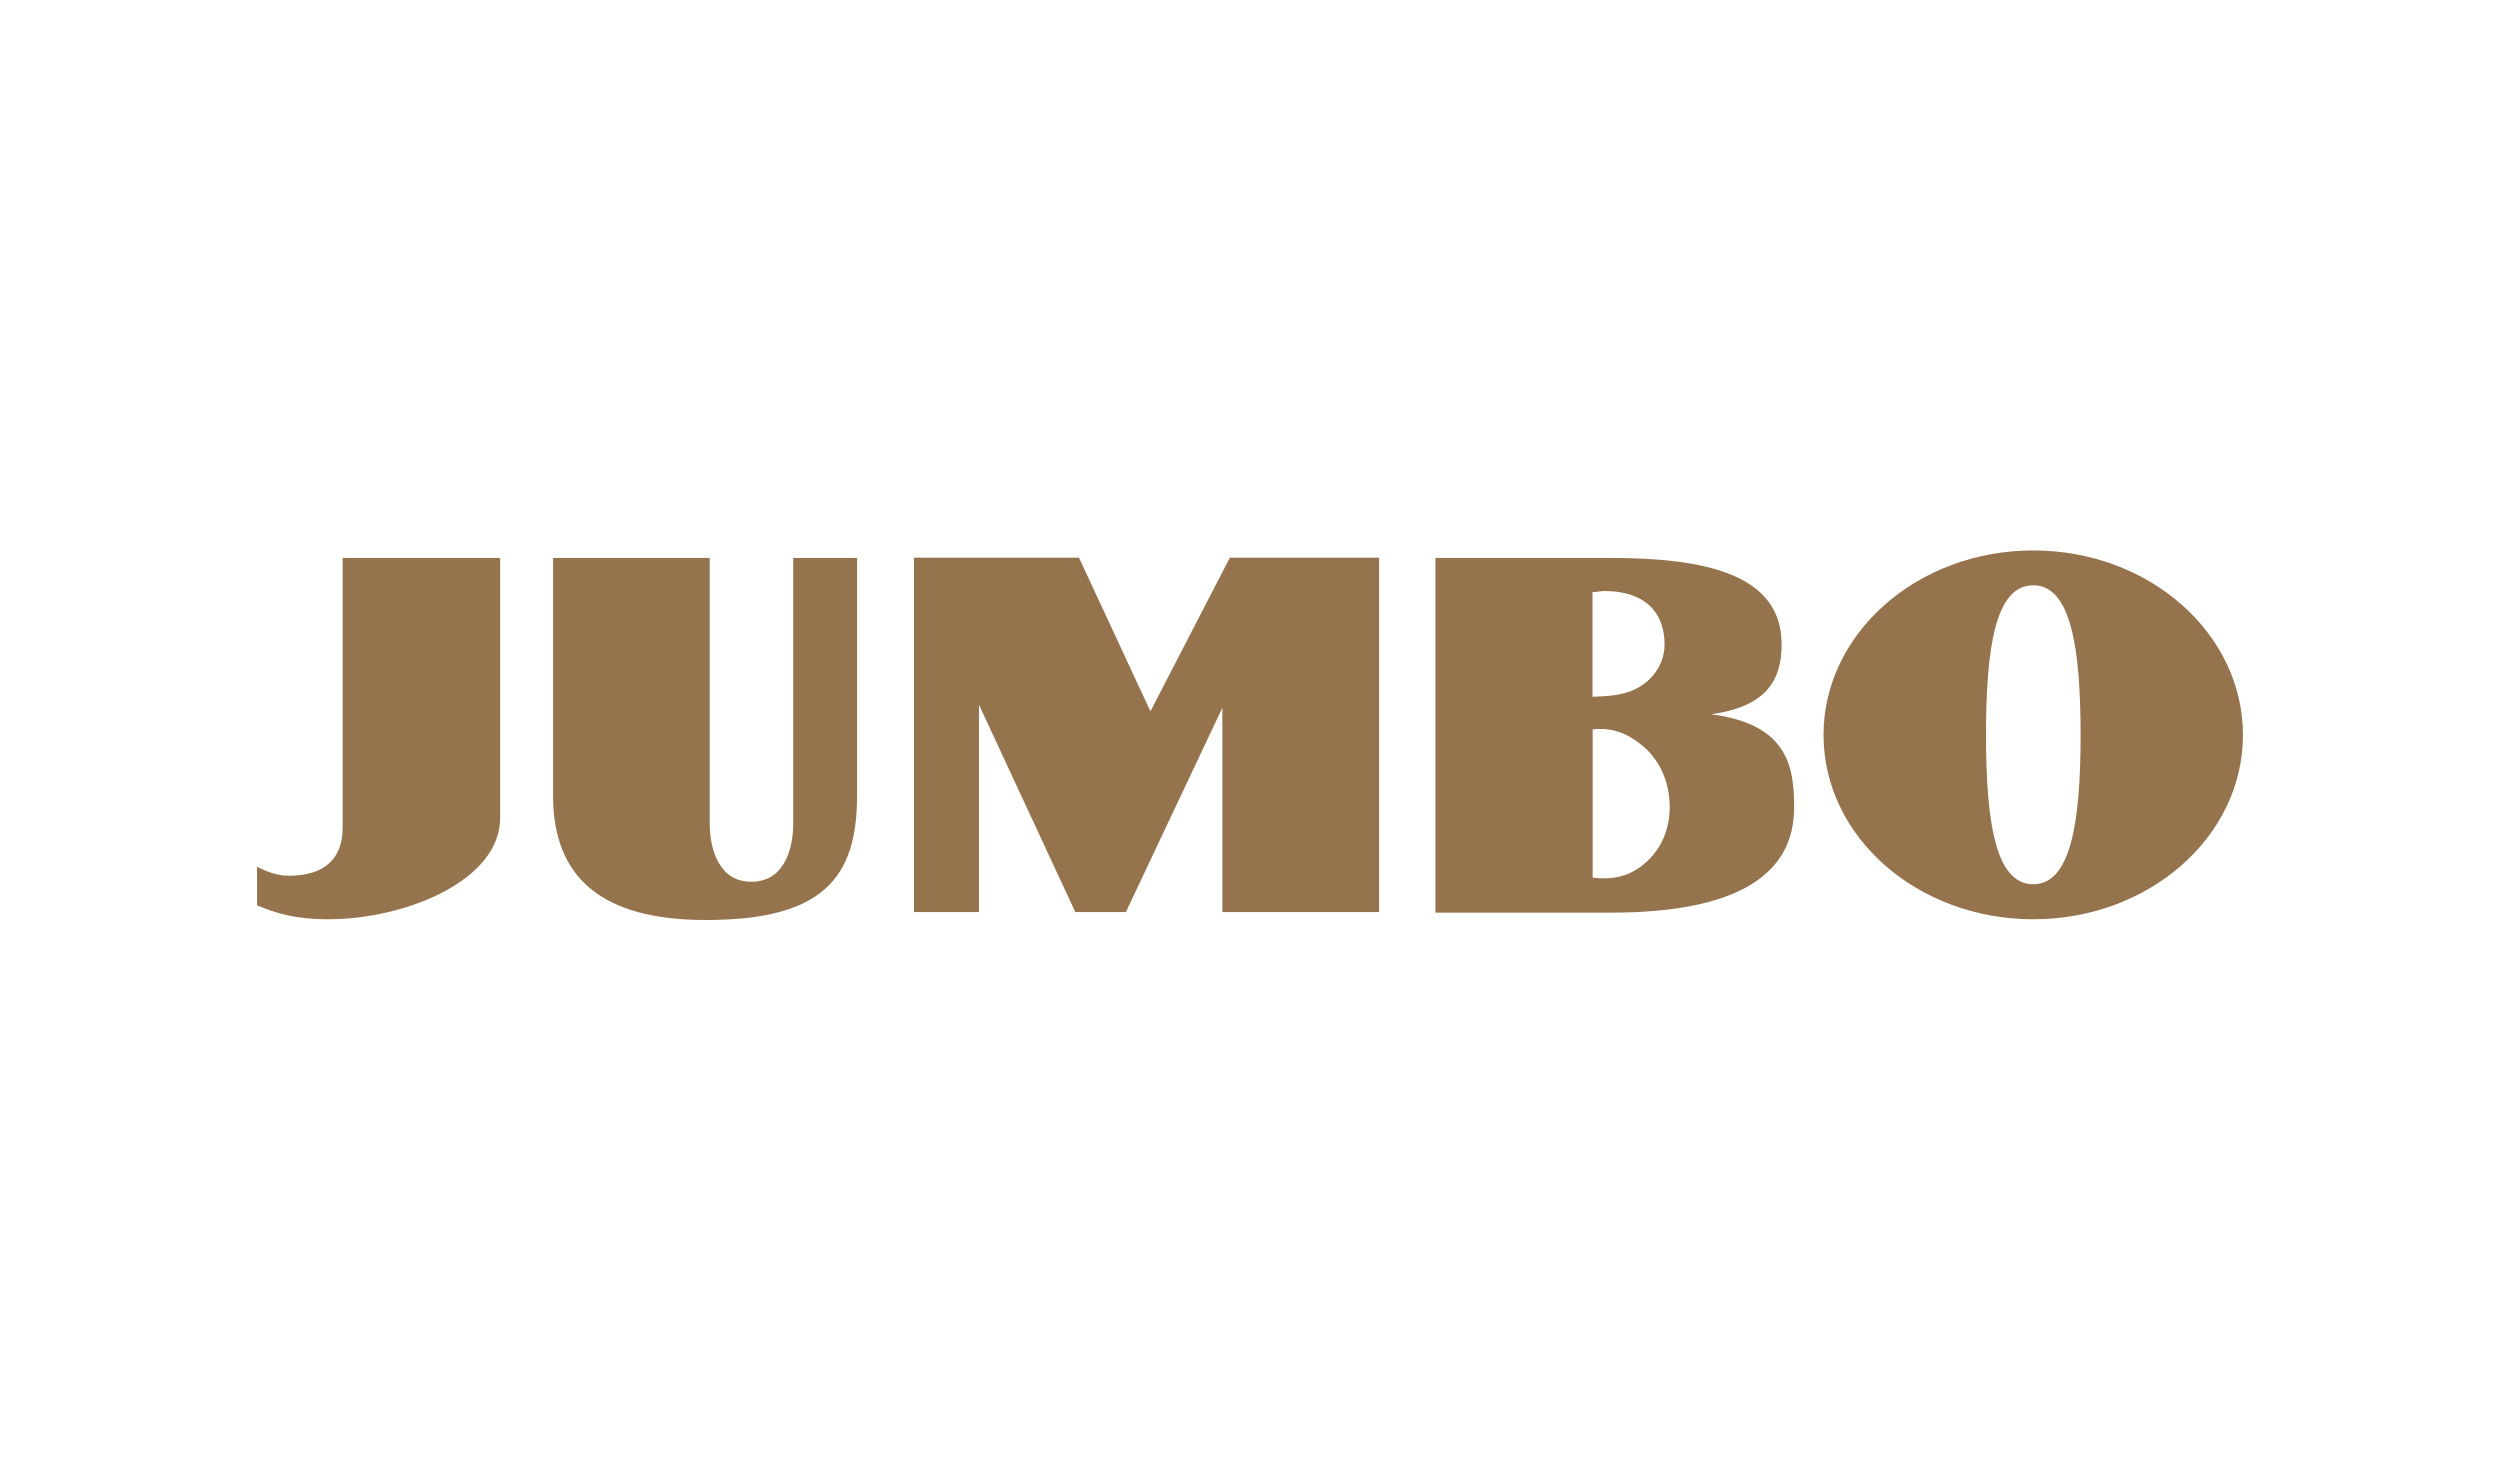
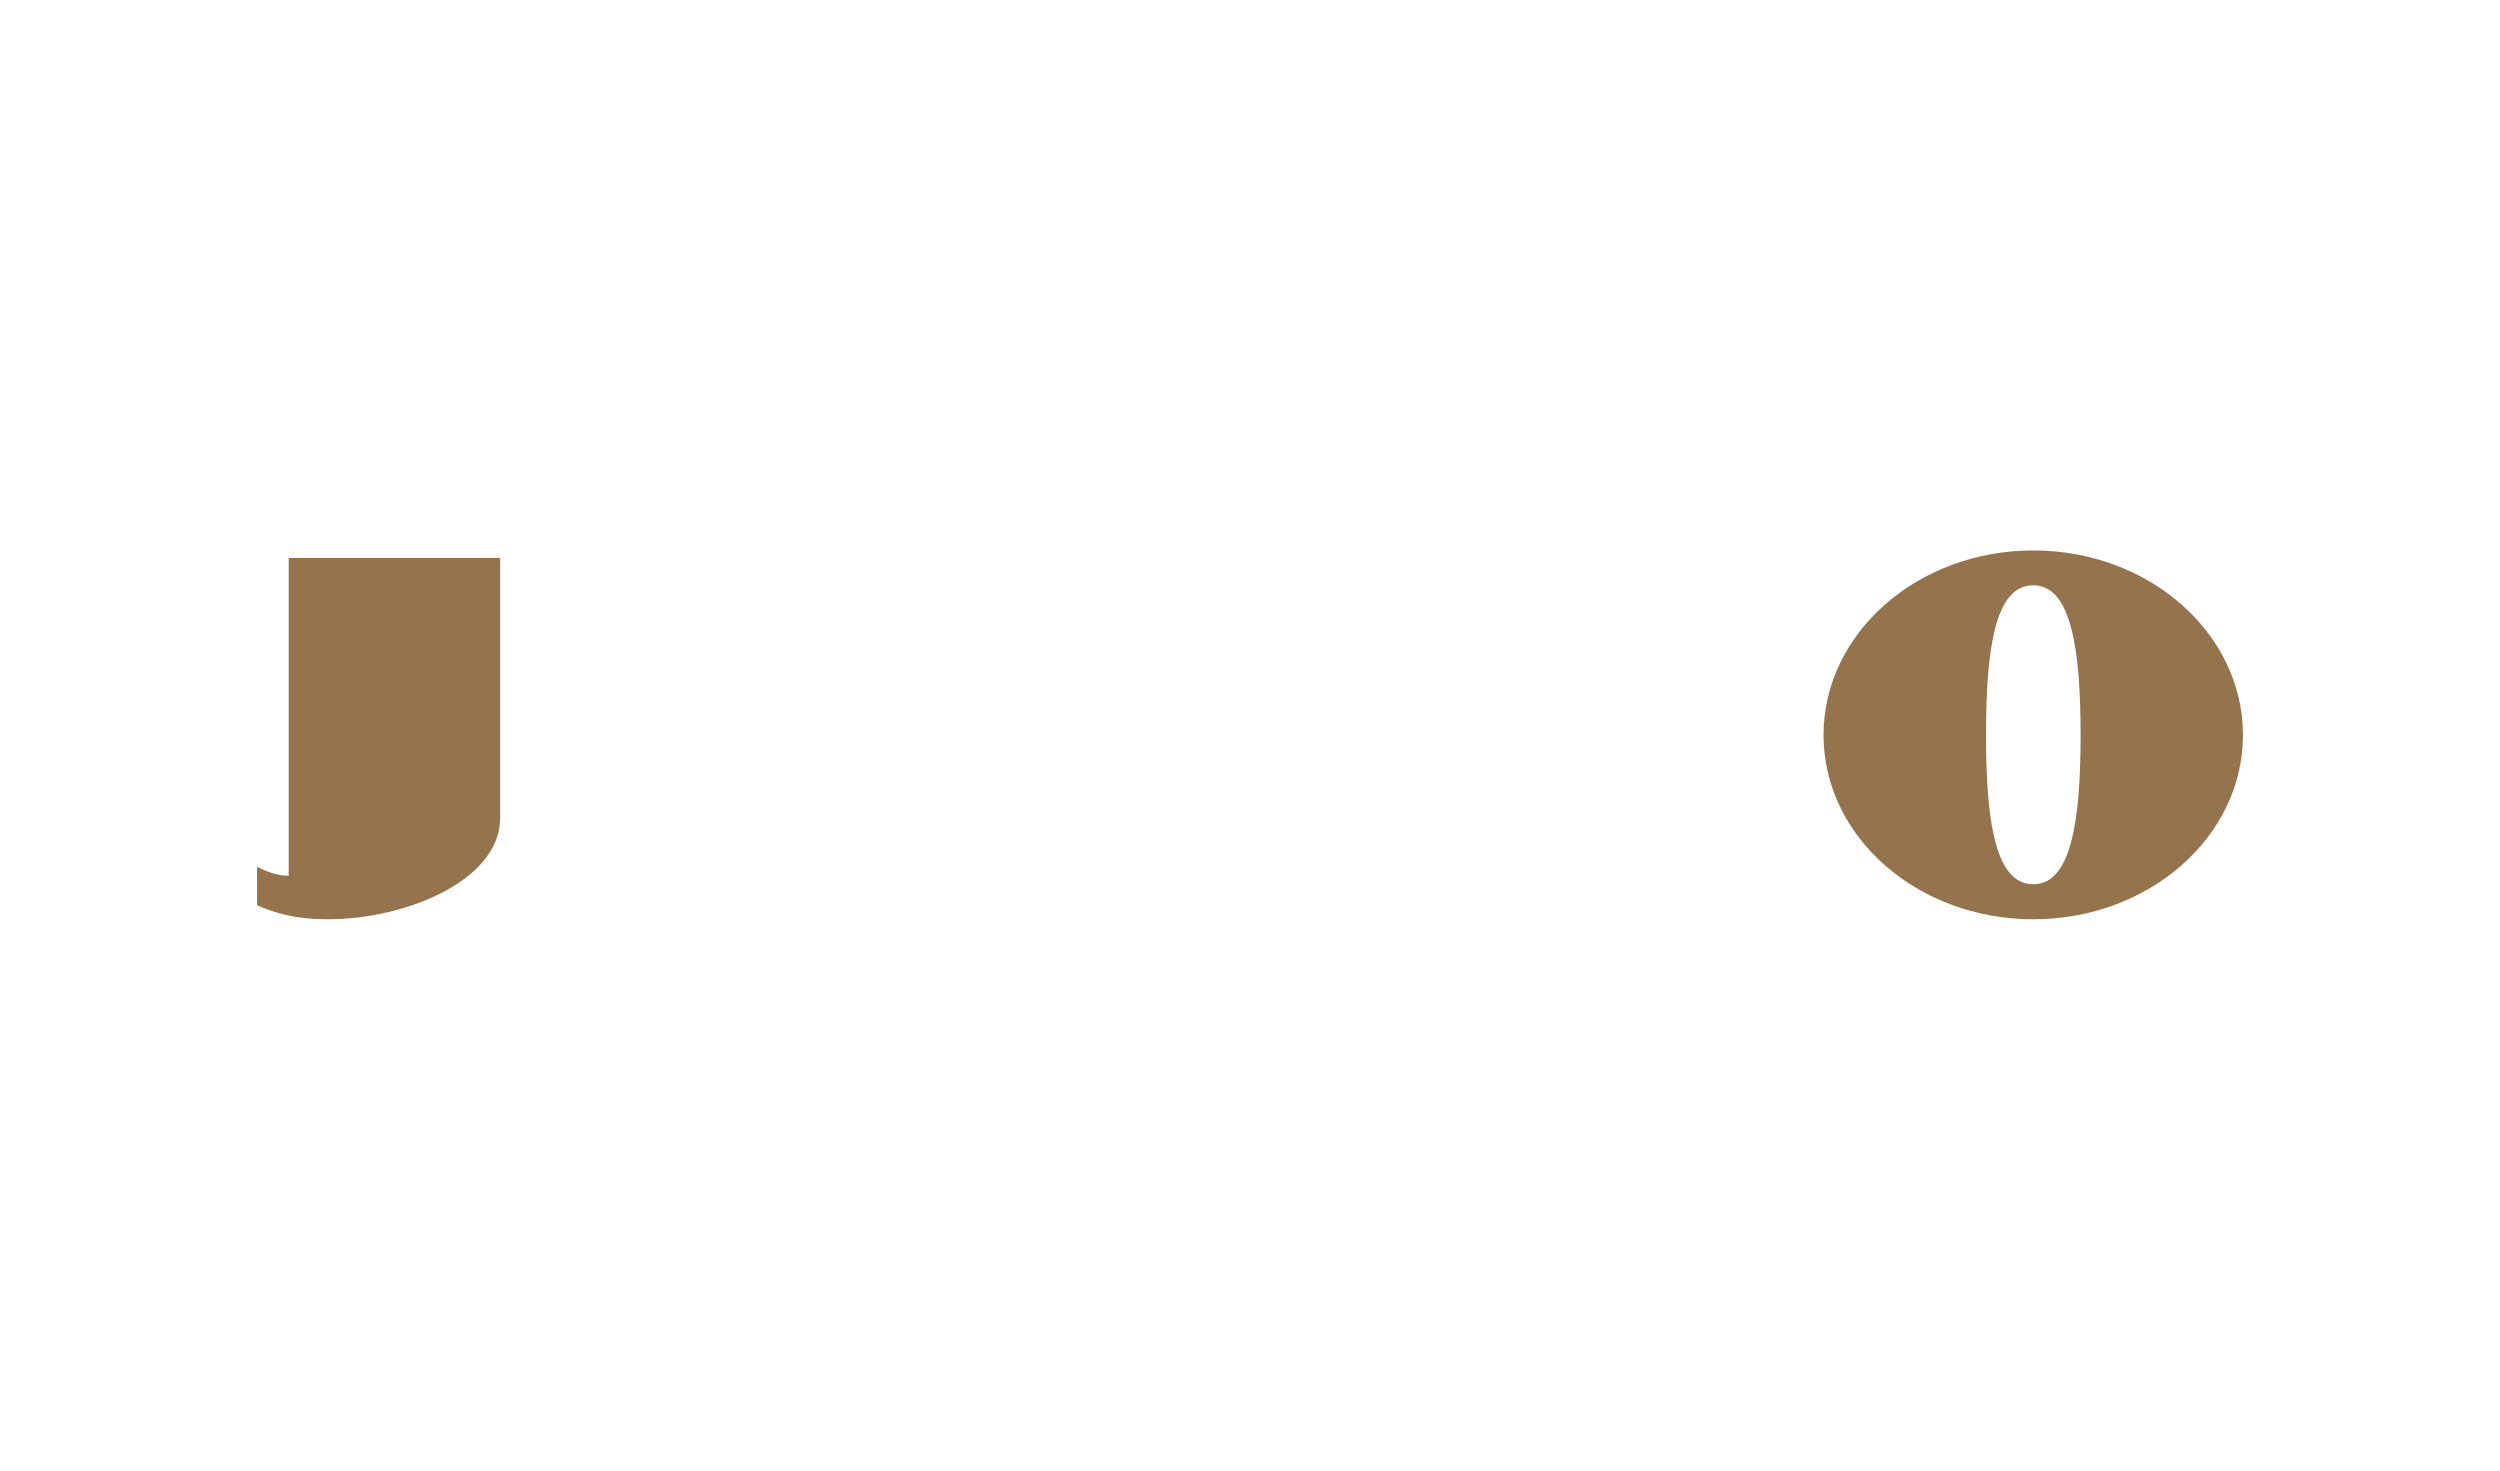
<svg xmlns="http://www.w3.org/2000/svg" id="Capa_1" x="0px" y="0px" viewBox="0 0 170 100" style="enable-background:new 0 0 170 100;" xml:space="preserve">
  <style type="text/css"> .st0{fill:#94734d;} </style>
  <g id="XMLID_00000001652939881338262320000011975490068168746406_">
    <g>
      <path class="st0" d="M152.52,49.98c0,6.93-6.39,12.53-14.26,12.53c-7.88,0-14.26-5.61-14.26-12.53s6.39-12.55,14.26-12.55 C146.14,37.43,152.52,43.06,152.52,49.98z M141.48,49.98c0-5.94-0.66-10.18-3.22-10.18c-2.58,0-3.21,4.23-3.21,10.18 c0,5.92,0.64,10.15,3.21,10.15C140.82,60.13,141.48,55.9,141.48,49.98z" />
-       <path class="st0" d="M116.35,48.57c5.09,0.67,5.67,3.38,5.65,6.38c-0.01,4.44-3.74,7.11-12.47,7.11H97.61V37.94h11.88 c6.51,0,11.66,1.12,11.66,5.88C121.15,46.25,120.12,48.05,116.35,48.57z M112,58.57c0.98-0.9,1.54-2.2,1.54-3.68 c0-1.77-0.72-3.3-1.96-4.27c-1-0.8-1.87-1.06-2.85-1.05c-0.15,0-0.28,0.01-0.43,0.03v10.08C109.67,59.84,110.88,59.62,112,58.57z M111.46,46.72c1.07-0.61,1.73-1.73,1.73-2.89c0-2.25-1.4-3.64-4.08-3.64c-0.3,0-0.5,0.07-0.82,0.07v7.12 C109.39,47.34,110.48,47.3,111.46,46.72z" />
-       <polygon class="st0" points="93.78,37.92 93.78,62.02 83.12,62.02 83.12,48.13 76.56,62.02 73.12,62.02 66.57,47.92 66.57,62.02 62.15,62.02 62.15,37.92 73.37,37.92 78.23,48.37 83.63,37.92 " />
-       <path class="st0" d="M58.28,37.94v16.18c0,5.61-2.36,8.44-10.29,8.44c-7.09,0-10.38-2.9-10.38-8.44V37.94h10.65v18.05 c0,1.74,0.62,3.97,2.83,3.97c2.24,0,2.85-2.23,2.85-3.97V37.94H58.28z" />
-       <path class="st0" d="M34.01,37.94v17.68c0,4.26-6.44,6.89-11.7,6.89c-2.29,0-3.63-0.44-4.83-0.95v-2.62 c0.71,0.36,1.4,0.61,2.15,0.61c2.44,0,3.67-1.16,3.67-3.26V37.94H34.01z" />
+       <path class="st0" d="M34.01,37.94v17.68c0,4.26-6.44,6.89-11.7,6.89c-2.29,0-3.63-0.44-4.83-0.95v-2.62 c0.71,0.36,1.4,0.61,2.15,0.61V37.94H34.01z" />
    </g>
  </g>
</svg>